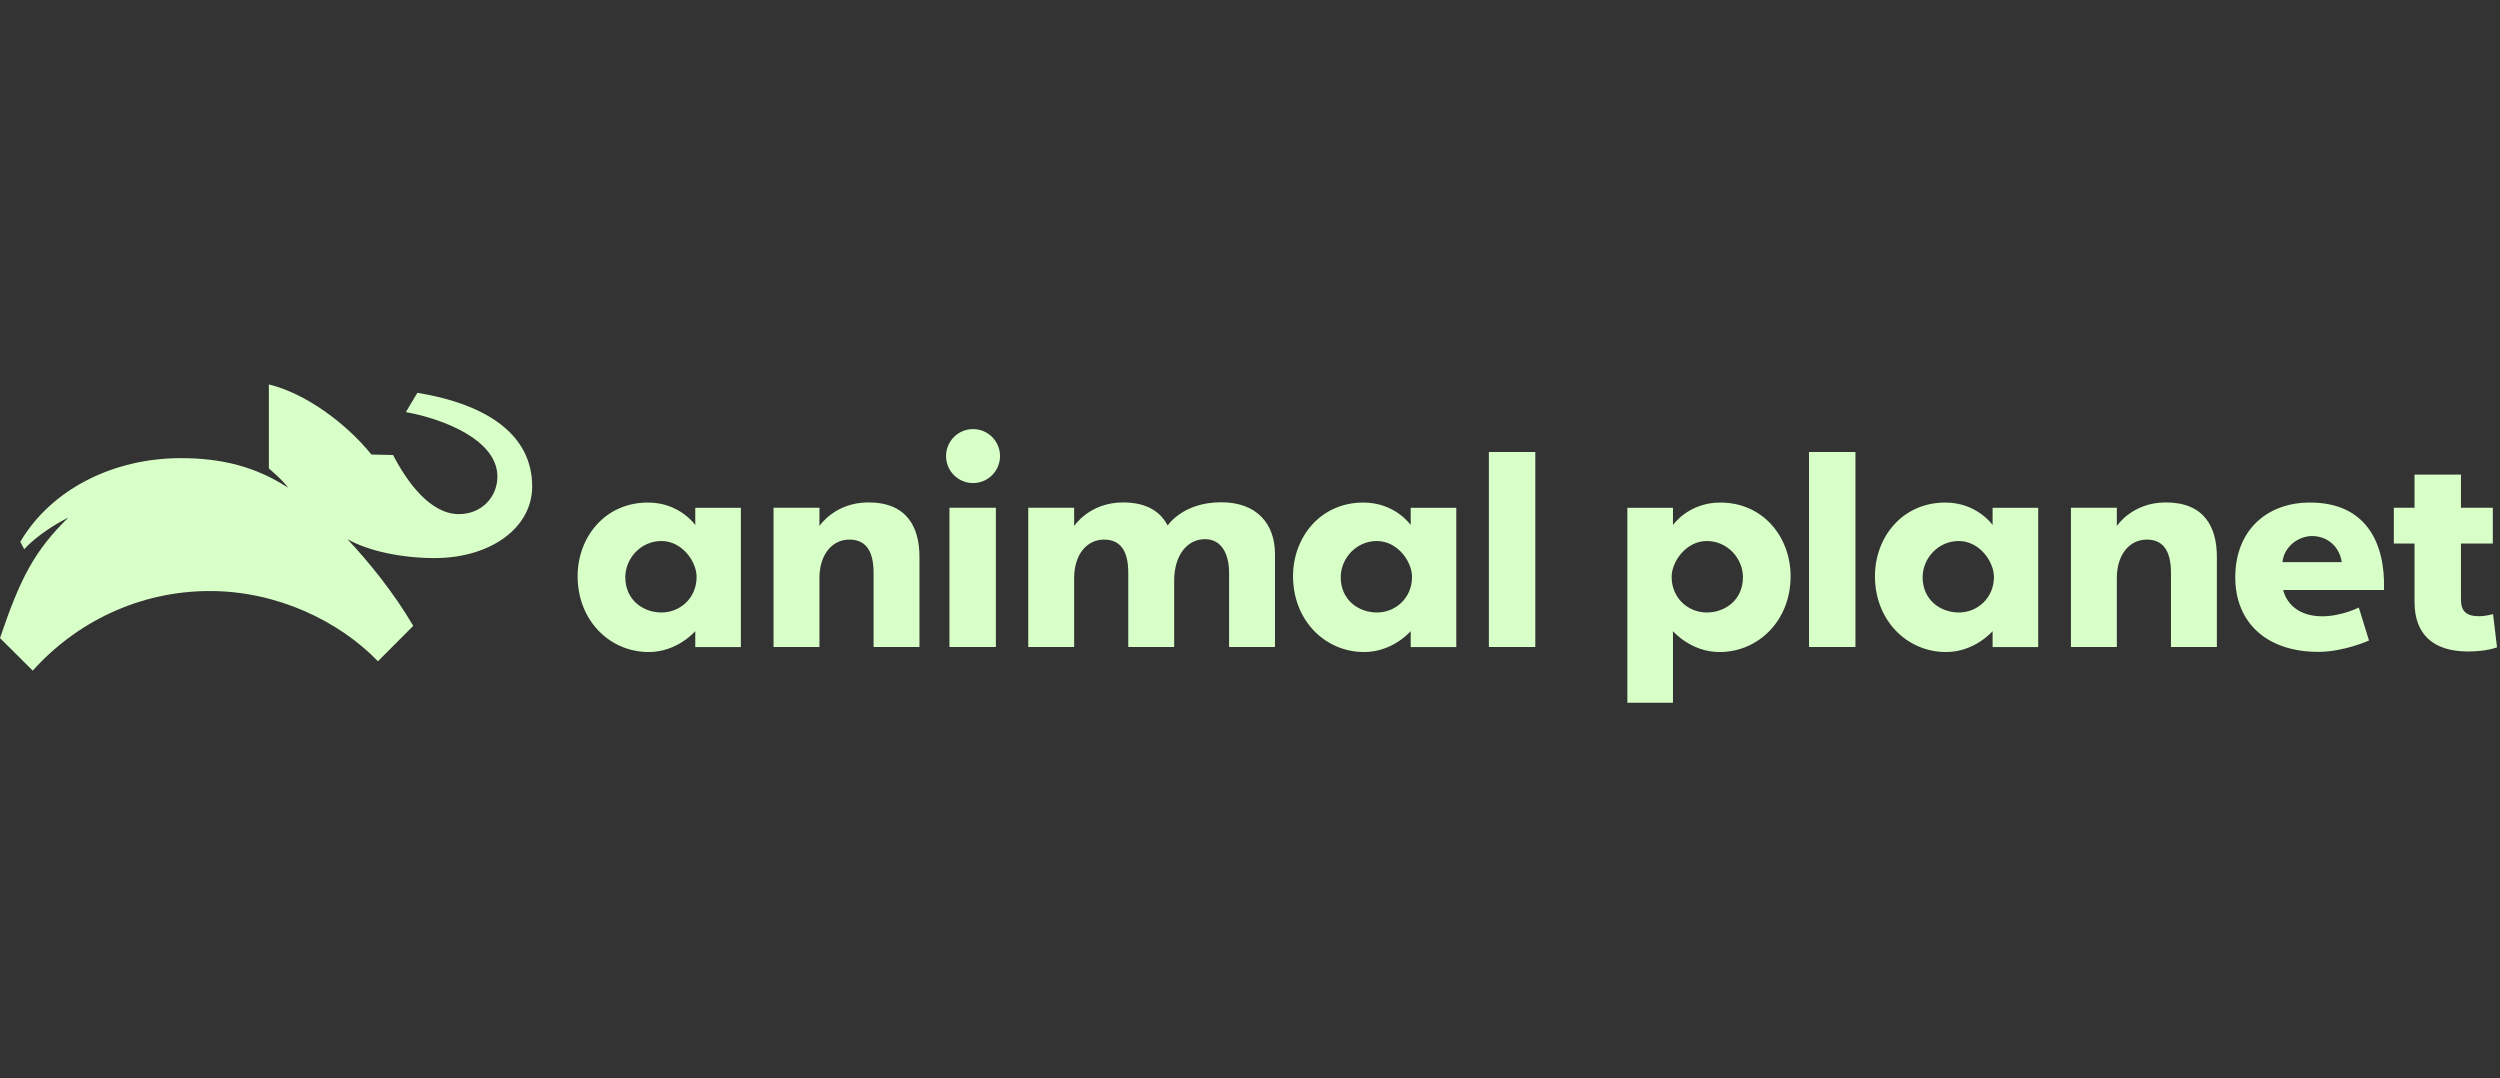
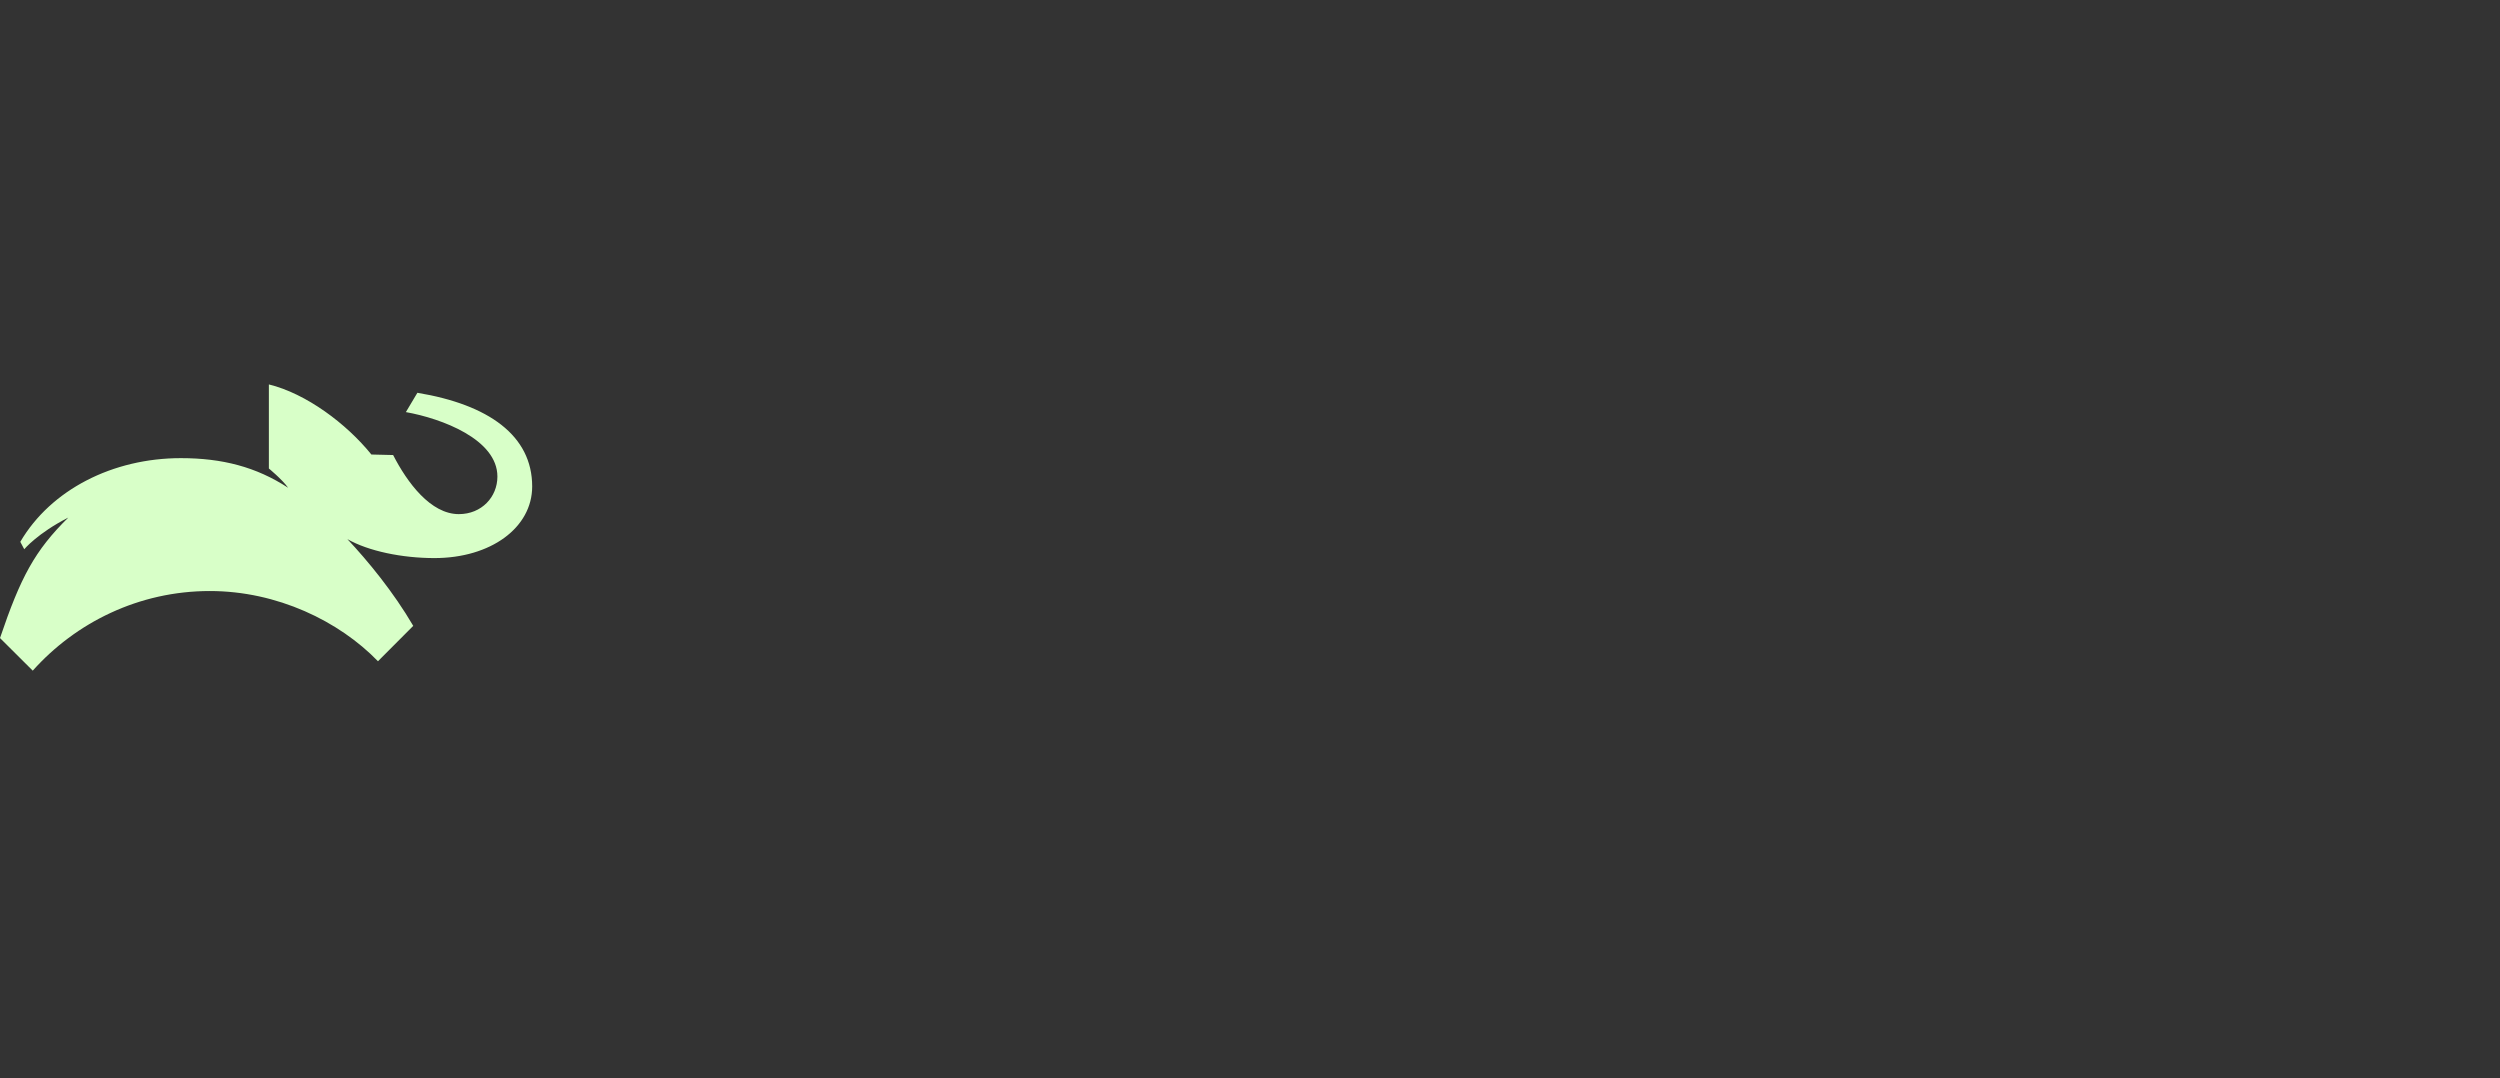
<svg xmlns="http://www.w3.org/2000/svg" width="269" height="116" viewBox="0 0 269 116" fill="none">
  <rect x="0" y="0" width="269" height="116" fill="#333333" stroke="none" />
-   <path d="M264.799 51.064V54.632H268.225V58.486H264.799V64.481C264.799 65.707 265.298 66.305 266.756 66.305C267.41 66.305 268.253 66.086 268.253 66.086L268.678 69.653C268.678 69.653 267.58 70.099 265.563 70.099C261.799 70.099 259.803 68.244 259.803 64.767V58.486H257.576V54.632H259.803V51.064H264.799ZM248.553 54.074C243.88 54.074 240.515 57.096 240.515 62.112C240.515 67.018 243.915 70.141 249.463 70.141C252.201 70.141 254.905 68.919 254.905 68.919L253.808 65.368C253.808 65.368 251.963 66.314 249.865 66.314C247.229 66.314 246.001 64.832 245.672 63.486H256.52C256.673 58.365 254.556 54.074 248.553 54.074ZM248.767 57.678C250.5 57.678 251.749 58.892 251.973 60.488H245.591C245.77 58.773 247.35 57.678 248.767 57.678ZM222.833 69.62V54.632H227.772V56.598C227.772 56.598 229.414 54.061 233.041 54.061C237.141 54.061 238.535 56.66 238.535 59.914V69.62H233.596V61.627C233.596 59.1 232.621 58.06 230.995 58.06C229.135 58.06 227.772 59.669 227.772 62.198V69.62H222.833ZM185.096 54.074C189.767 54.074 192.67 57.845 192.67 61.996C192.67 66.778 189.209 70.159 185.016 70.159C181.926 70.159 180.011 67.911 180.011 67.911V75.615H175.104V54.636H180.011V56.492C180.011 56.492 181.679 54.074 185.096 54.074ZM183.651 58.213C181.432 58.213 179.868 60.415 179.868 62.076C179.868 64.352 181.642 65.904 183.651 65.904C185.563 65.904 187.541 64.611 187.541 62.103C187.541 60.118 185.903 58.213 183.651 58.213ZM194.65 69.62V48.637H199.646V69.62H194.65ZM209.319 54.074C204.648 54.074 201.745 57.845 201.745 61.996C201.745 66.778 205.206 70.159 209.399 70.159C212.489 70.159 214.404 67.911 214.404 67.911V69.624H219.311V54.636H214.404V56.492C214.404 56.492 212.736 54.074 209.319 54.074ZM210.764 58.213C212.983 58.213 214.547 60.415 214.547 62.076C214.547 64.352 212.773 65.904 210.764 65.904C208.852 65.904 206.875 64.611 206.875 62.103C206.875 60.118 208.512 58.213 210.764 58.213ZM160.203 69.62V48.637H165.199V69.62H160.203ZM146.706 54.074C142.034 54.074 139.131 57.845 139.131 61.996C139.131 66.778 142.593 70.159 146.786 70.159C149.876 70.159 151.791 67.911 151.791 67.911V69.624H156.697V54.636H151.791V56.492C151.791 56.492 150.123 54.074 146.706 54.074ZM148.151 58.213C150.37 58.213 151.934 60.415 151.934 62.076C151.934 64.352 150.16 65.904 148.151 65.904C146.239 65.904 144.261 64.611 144.261 62.103C144.261 60.118 145.898 58.213 148.151 58.213ZM126.341 62.483V69.62H121.402V61.627C121.402 59.1 120.426 58.06 118.801 58.06C116.94 58.06 115.578 59.669 115.578 62.198V69.62H110.639V54.632H115.578V56.598C115.578 56.598 117.219 54.061 120.847 54.061C123.362 54.061 124.858 55.039 125.64 56.546C125.64 56.546 127.253 54.045 131.399 54.045C135.288 54.045 137.189 56.412 137.189 59.628V69.62H132.25V61.627C132.25 59.677 131.483 58.013 129.648 58.013C127.773 58.013 126.341 59.704 126.341 62.483ZM107.603 49.074C107.603 49.844 107.297 50.583 106.752 51.127C106.208 51.672 105.469 51.978 104.699 51.978C103.928 51.978 103.19 51.672 102.645 51.127C102.1 50.583 101.794 49.844 101.794 49.074C101.794 48.303 102.1 47.565 102.645 47.02C103.19 46.475 103.928 46.169 104.699 46.169C105.469 46.169 106.208 46.475 106.752 47.02C107.297 47.565 107.603 48.303 107.603 49.074ZM102.16 69.62V54.632H107.156V69.62H102.16ZM83.233 69.62V54.632H88.172V56.598C88.172 56.598 89.813 54.061 93.441 54.061C97.54 54.061 98.934 56.66 98.934 59.914V69.62H93.996V61.627C93.996 59.1 93.02 58.06 91.395 58.06C89.534 58.06 88.172 59.669 88.172 62.198V69.62H83.233ZM69.726 54.074C65.055 54.074 62.152 57.845 62.152 61.996C62.152 66.778 65.613 70.159 69.806 70.159C72.896 70.159 74.811 67.911 74.811 67.911V69.624H79.718V54.636H74.811V56.492C74.811 56.492 73.143 54.074 69.726 54.074ZM71.171 58.213C73.391 58.213 74.954 60.415 74.954 62.076C74.954 64.352 73.18 65.904 71.171 65.904C69.259 65.904 67.282 64.611 67.282 62.103C67.282 60.118 68.919 58.213 71.171 58.213Z" fill="#D8FFC8" />
  <path d="M28.931 41.364V50.412C28.931 50.412 30.336 51.562 31.005 52.485C27.562 50.239 23.905 49.296 19.459 49.296C12.139 49.296 5.474 52.688 2.184 58.301L2.608 59.099C2.608 59.099 4.04 57.378 7.348 55.69C3.735 59.254 2.222 62.097 0 68.654L3.524 72.163C8.135 67.004 14.919 63.595 22.578 63.595C29.824 63.595 36.497 66.839 40.669 71.15L44.465 67.343C42.337 63.7 39.574 60.341 37.377 58.009C39.65 59.307 43.278 60.049 46.744 60.049C52.807 60.049 57.263 56.785 57.263 52.34C57.263 46.864 52.568 43.532 44.91 42.264L43.672 44.342C47.526 45.029 53.521 47.272 53.521 51.279C53.521 53.477 51.821 55.32 49.371 55.32C46.343 55.32 43.829 51.944 42.301 48.962L39.962 48.906C37.278 45.585 32.94 42.344 28.931 41.364Z" fill="#D8FFC8" />
</svg>